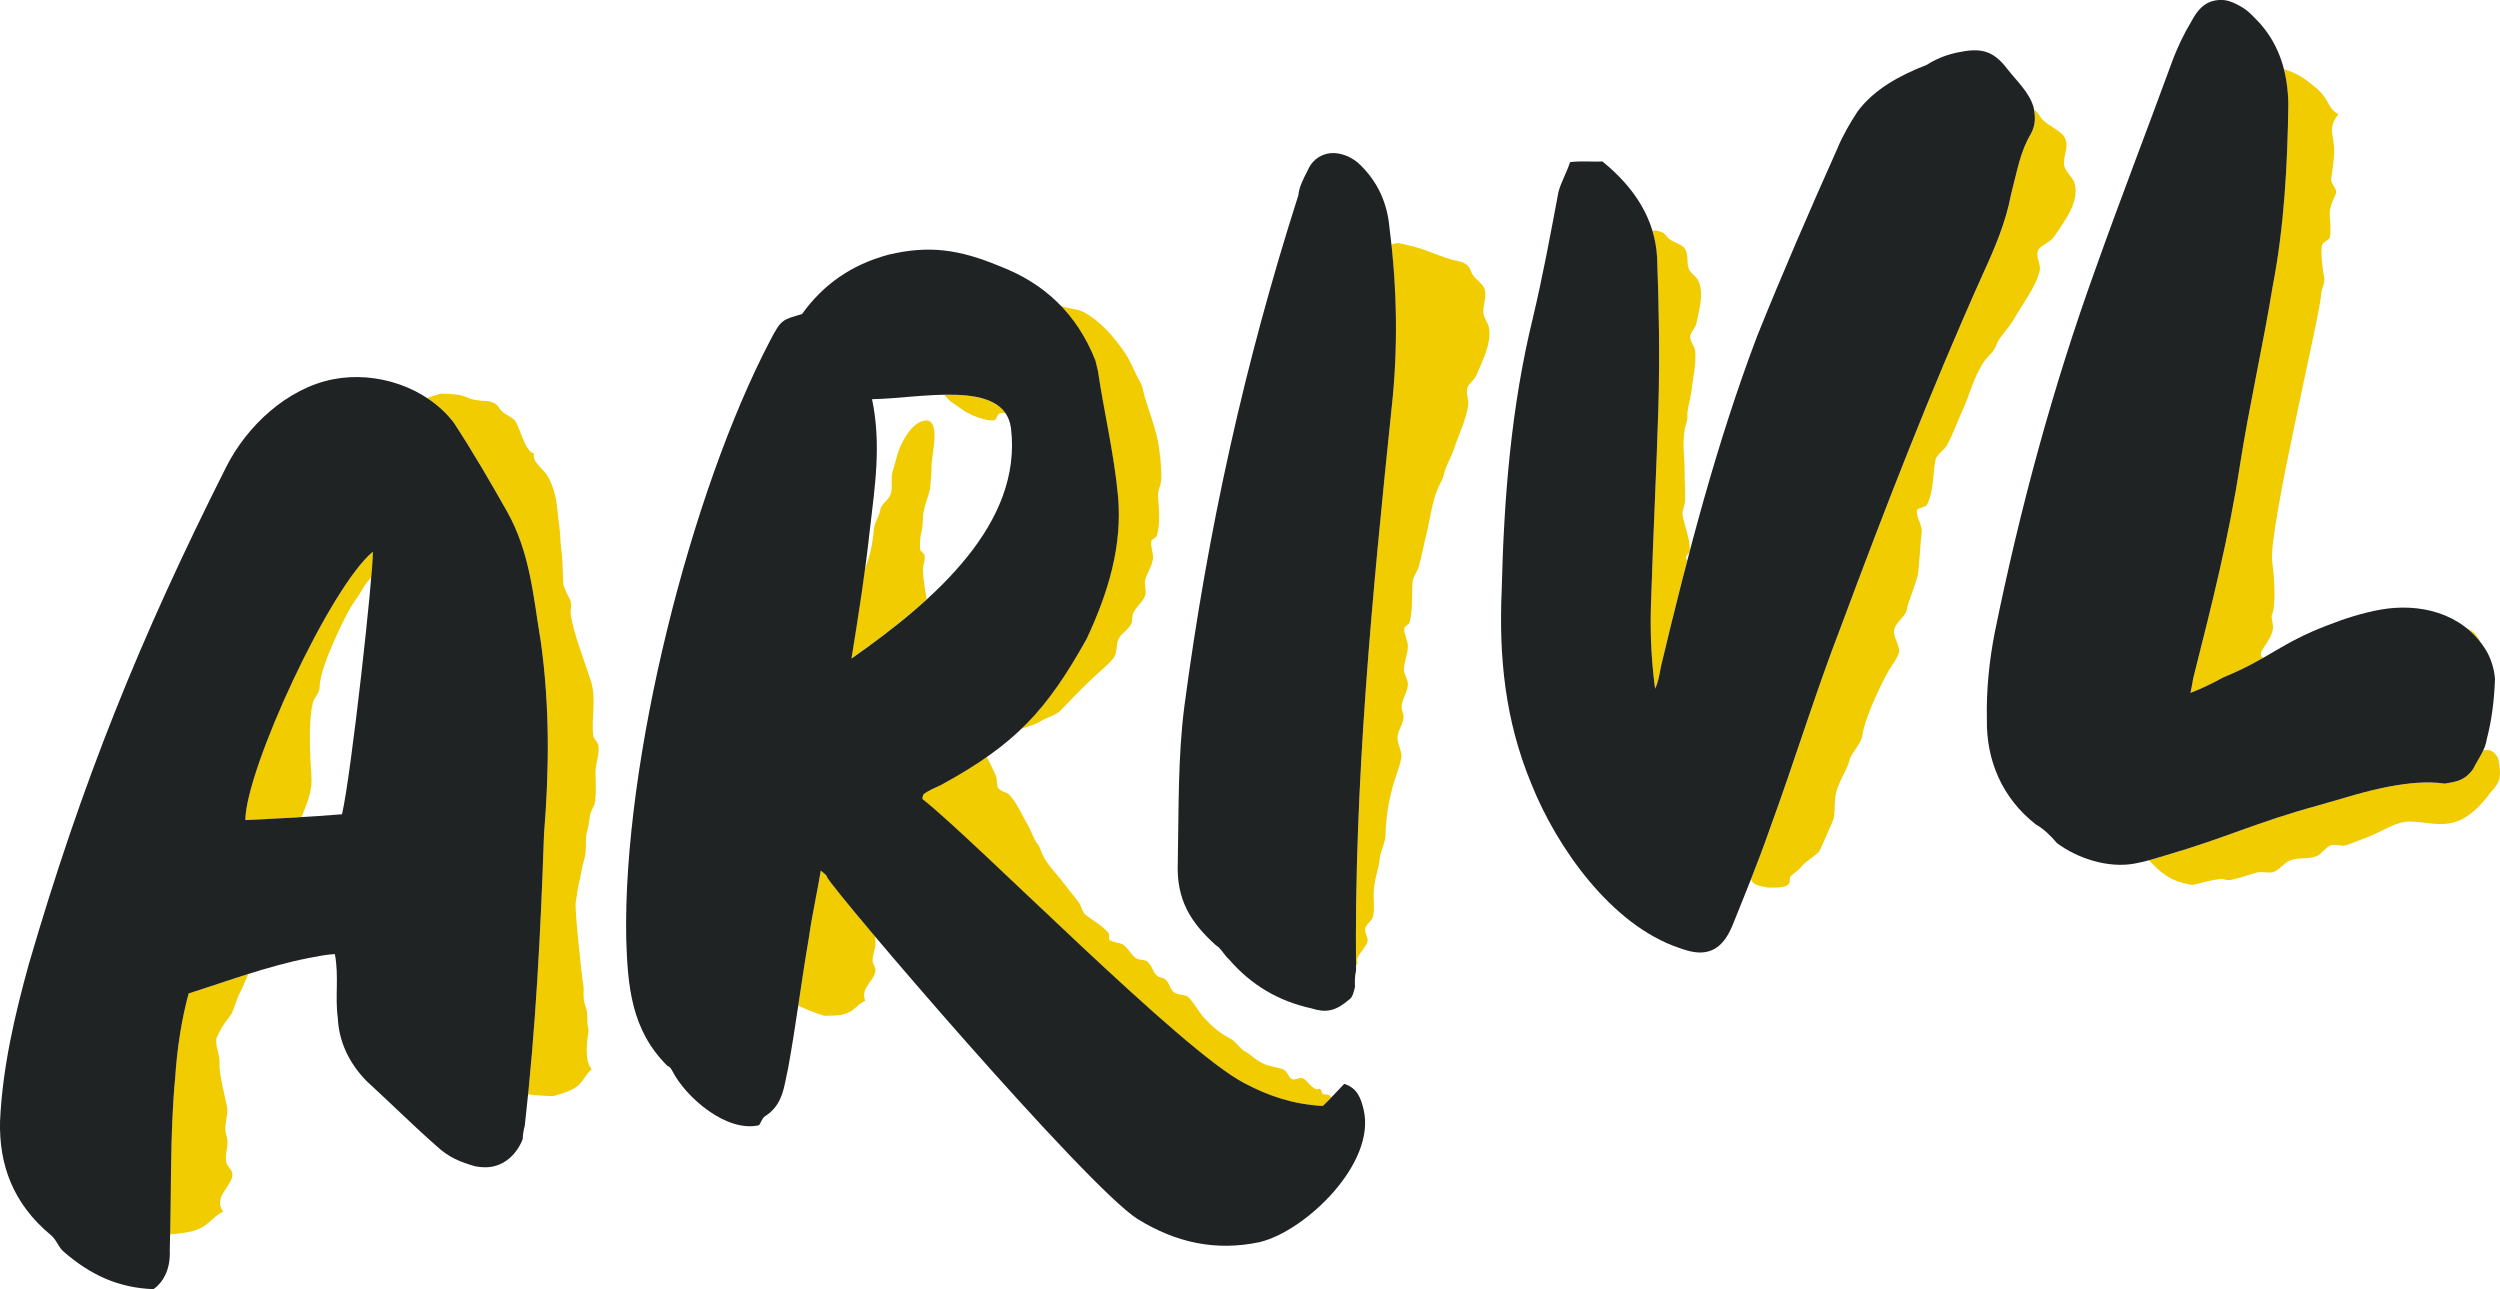
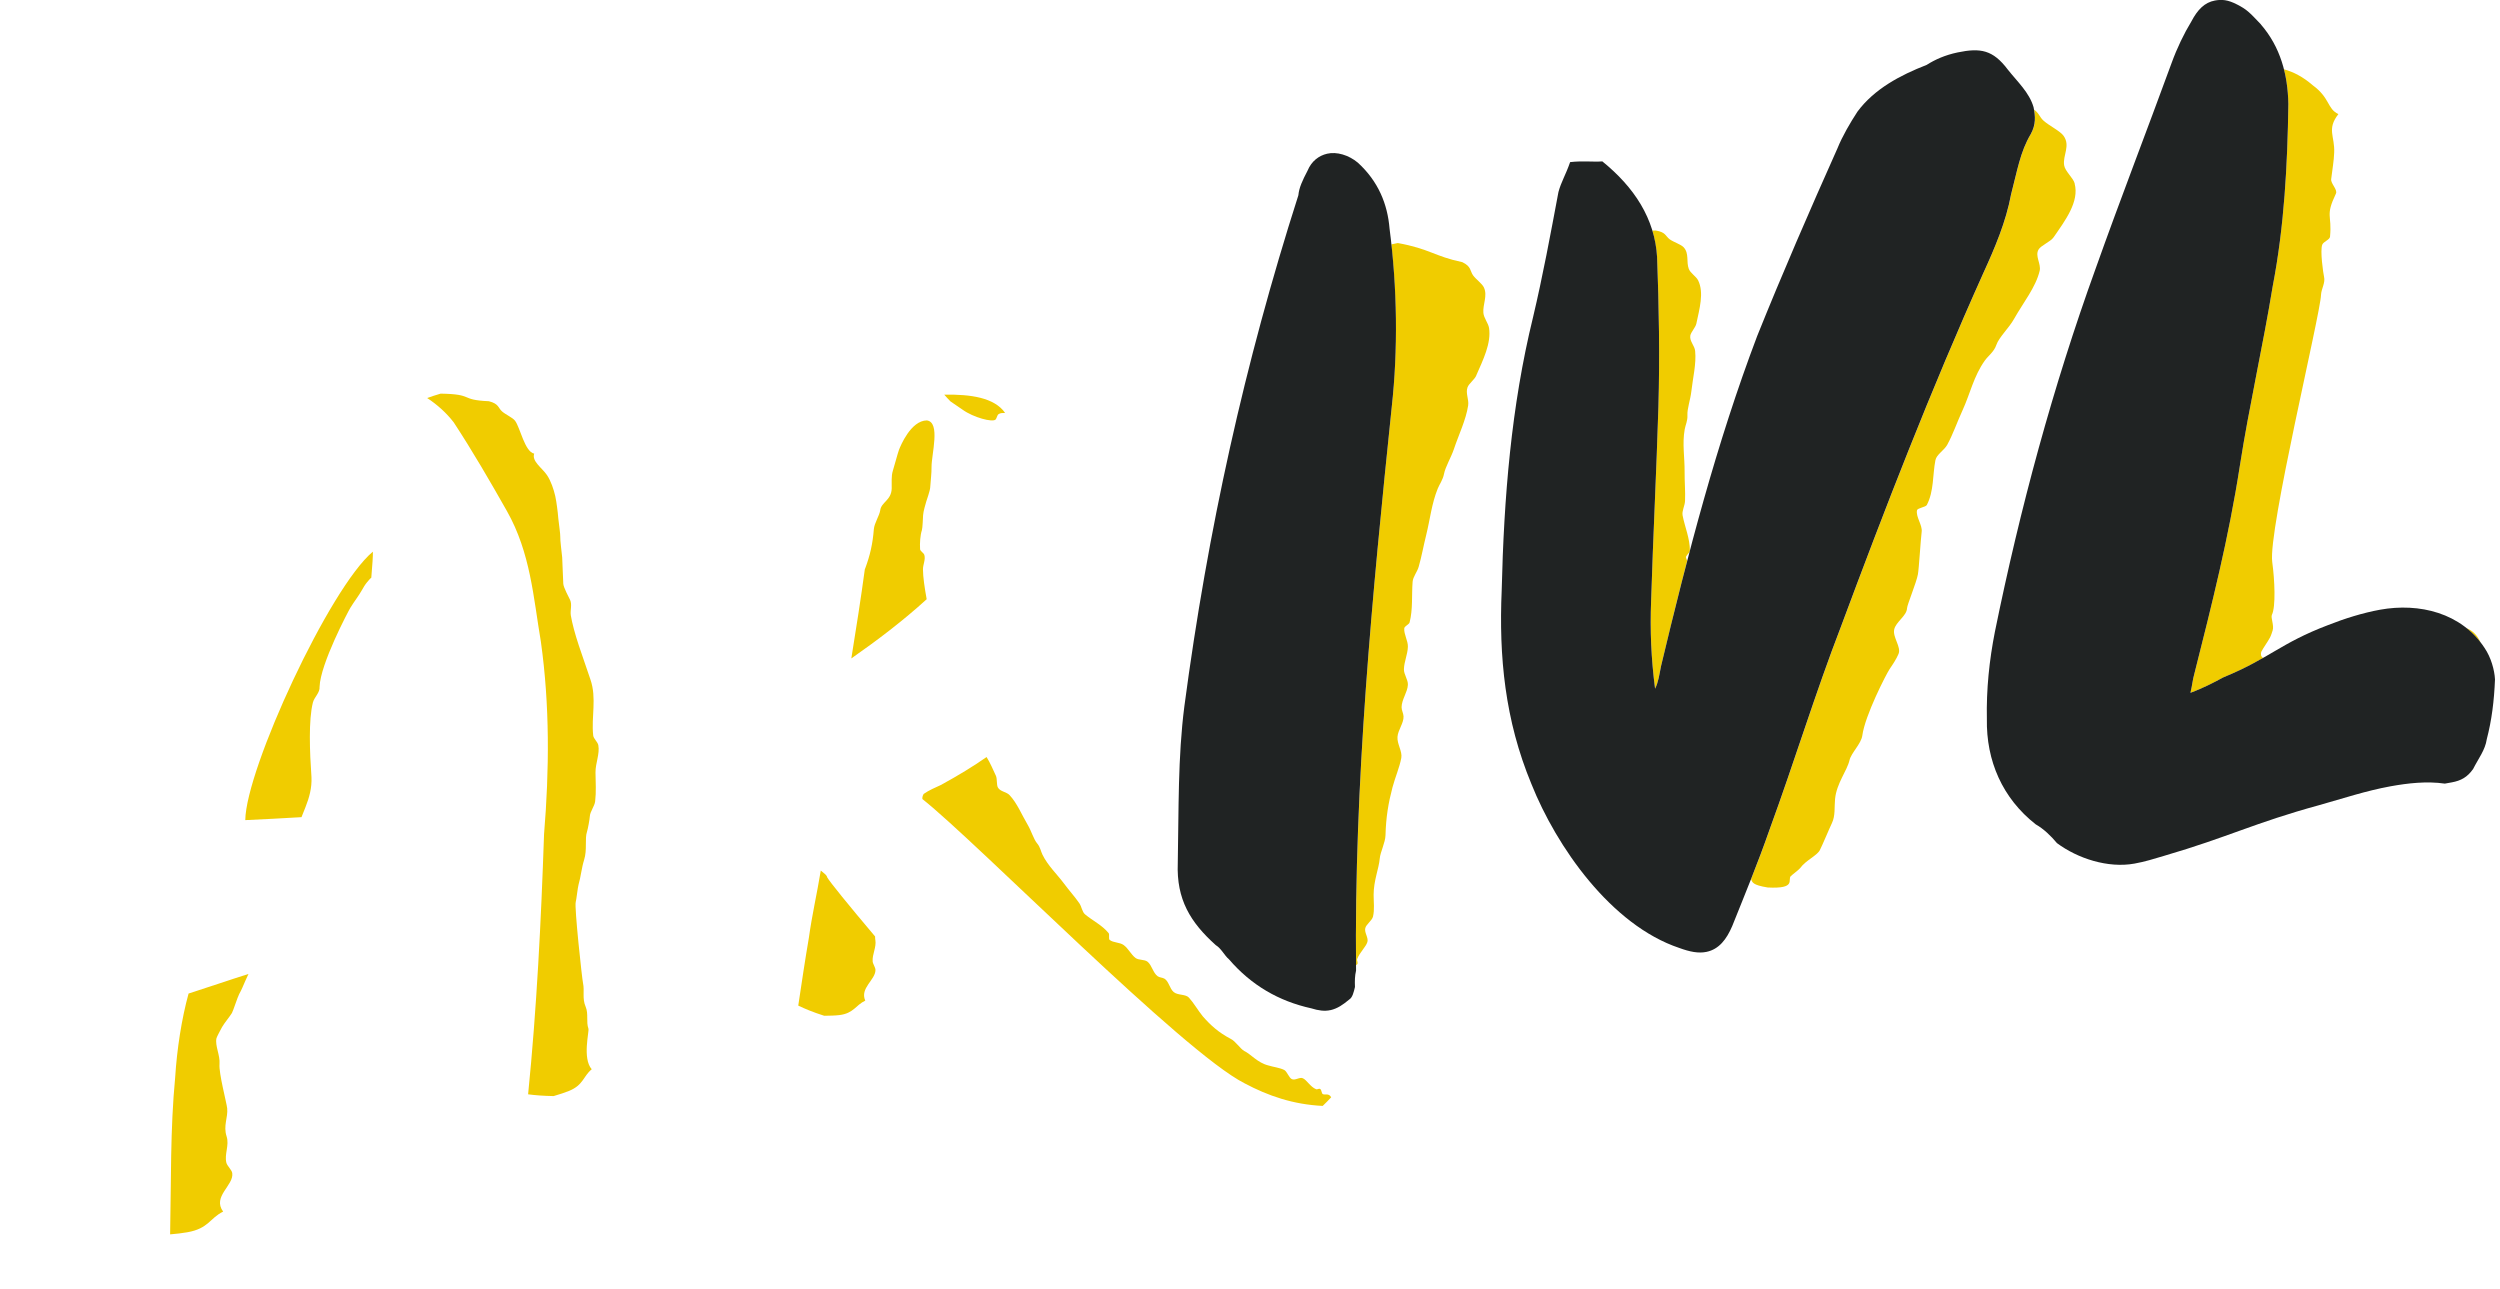
<svg xmlns="http://www.w3.org/2000/svg" id="Layer_2" viewBox="0 0 523.89 270.15">
  <defs>
    <style>.cls-1{fill:#f0cc00;fill-rule:evenodd;}.cls-1,.cls-2{stroke-width:0px;}.cls-2{fill:#202323;}</style>
  </defs>
  <g id="Layer_1-2">
    <path class="cls-1" d="m309.36,78.67c1.41-3.23,3.17-6.73,2.68-9.94-.16-1.01-1.1-2.08-1.19-3.17-.14-1.79.91-3.57.12-5.3-.37-.82-1.66-1.7-2.28-2.56-.66-.93-.34-1.85-2.25-2.76-5.88-1.24-6.79-2.78-13.52-4.01-.54.11-.96.19-1.35.28,1.24,11.39,1.3,23.16.07,34.14-4.03,38.9-7.81,77.75-7.47,116.89.09-.04.17-.09.22-.14.3-.39-.13-.76.02-1.15.54-1.4,1.84-2.53,2.14-3.57.25-.88-.67-1.93-.45-2.87.18-.81,1.41-1.58,1.62-2.43.35-1.46.13-3.05.13-4.57,0-2.98,1.11-5.52,1.28-7.58.12-1.38,1.17-3.35,1.21-4.9.1-3.81.6-6.75,1.46-10.02.56-2.1,1.47-4.17,1.85-6.18.25-1.37-.91-2.92-.8-4.41.11-1.47,1.33-2.88,1.27-4.3-.03-.64-.42-1.28-.41-1.93.03-1.63,1.23-3.1,1.32-4.67.06-1.08-.86-2.19-.83-3.28.04-1.57.78-3.12.83-4.7.04-1.27-.86-2.61-.76-3.86.03-.46,1.01-.82,1.12-1.25.71-2.77.41-5.67.63-8.52.09-1.07.96-2.04,1.27-3.13.62-2.13,1.01-4.41,1.59-6.72.79-3.2,1.14-6.56,2.41-9.68.4-.98,1.06-1.79,1.32-3.11.28-1.44,1.48-3.43,2.05-5.12,1.03-3.09,2.54-6.14,3-9.18.19-1.27-.58-2.57-.13-3.81.3-.8,1.46-1.6,1.83-2.46" />
    <path class="cls-2" d="m278.82,211.67c-1.23.29-2.59.09-4-.36-6.87-1.51-12.61-4.86-17.28-10.28-.97-.81-1.57-2.24-2.79-2.99-5.29-4.76-8.24-9.54-7.94-17.17.22-11.26,0-22.17,1.39-32.92,4.9-36.87,12.6-71.79,23.88-107.03.15-1.6.84-3.07,1.92-5.14.83-2.02,2.38-3.17,4.11-3.57,1.98-.46,4.49.25,6.44,1.88,4.31,3.94,6.22,8.71,6.64,13.82,1.61,12.4,1.79,25.39.45,37.44-4.07,39.28-7.89,78.51-7.47,118.04-.26,1.1-.28,2.15-.23,3.44-.26,1.11-.52,2.21-1.21,2.63-1.31,1.09-2.43,1.87-3.91,2.22" />
    <path class="cls-1" d="m193.41,119.31c0-1,.58-2.04.29-3.02-.13-.44-.86-.78-.89-1.2-.09-1.26.04-2.98.37-3.96.16-.48.22-2.6.26-3.17.05-.83.51-2.33.66-2.85.11-.39.78-2.21.83-2.96.11-1.63.29-2.92.28-4.29-.02-2.66,1.93-9.37-.98-9.76-3.35.03-5.53,5.34-5.85,6.19-.27.72-1.04,3.64-1.27,4.33-.38,1.19-.21,2.51-.25,3.76-.07,2.46-2.18,2.85-2.4,4.53-.16,1.13-1.23,2.7-1.34,3.97-.24,3.12-.81,5.52-1.78,8.15-.03.09-.08.17-.11.26-.82,6.07-1.79,12.25-2.83,18.69,5.41-3.78,10.88-7.92,15.79-12.41-.43-2.38-.77-4.61-.78-6.27" />
    <path class="cls-1" d="m199.15,84.1c1.15.79,1.7,1.17,2.56,1.75,2.32,1.67,6.28,2.68,6.9,2.08.21-.14.35-.91.6-1.11.43-.32.92-.27,1.42-.29-2.25-3.22-7.23-3.92-12.76-3.83.38.44.8.9,1.28,1.39" />
    <path class="cls-1" d="m183.43,196.99c-.04-.26-.05-.51-.05-.75-5.6-6.63-9.46-11.39-10.02-12.36-.11-.48-.41-.66-1.36-1.45-.83,5.02-1.84,9.32-2.49,14.05-.82,4.78-1.52,9.53-2.23,14.25,1.38.66,2.99,1.35,5.44,2.13,1.42-.03,2.09-.02,3.15-.14,3.04-.36,3.44-2.09,5.45-3.03-1.17-2.65,2.13-4.32,2.14-6.42,0-.54-.54-1.24-.59-1.8-.11-1.51.81-2.94.57-4.48" />
-     <path class="cls-1" d="m229.53,75.52c.11.48.29,1.2.52,2.16,1.28,8.58,3.4,17.47,4.21,26.17.96,10.43-2.02,20.29-6.56,30-4.53,8.09-8.51,13.88-13.69,18.86,1.6-.52,3.11-.92,4.19-1.66,1.06-.66,3.11-1.16,4.12-2.24,2.47-2.59,4.38-4.56,6.69-6.74,1.45-1.41,3.19-2.68,4.36-4.21.82-1.04.42-2.85,1.08-4.08.65-1.2,2.26-1.98,2.69-3.27.19-.58.05-1.28.27-1.85.53-1.44,2.07-2.43,2.57-3.87.33-1.01-.25-2.25,0-3.26.38-1.45,1.36-2.79,1.61-4.31.23-1.22-.53-2.61-.34-3.78.06-.43,1.03-.73,1.16-1.15.82-2.69.42-5.59.25-8.41-.04-1.06.59-2.16.68-3.32.1-2.24-.16-4.62-.52-7.07-.49-3.43-1.89-6.75-2.92-10.27-.35-1.1-.37-2.26-1.2-3.57-.84-1.44-1.73-3.93-2.98-5.73-2.18-3.16-5.05-6.68-8.81-8.6-1.51-.72-3.21-.6-4.66-1.27,3.06,3.16,5.52,6.95,7.31,11.48" />
    <path class="cls-1" d="m244.02,205.09c-.41-.25-1.03-.23-1.42-.51-.99-.72-1.2-2.29-2.12-3.04-.64-.52-1.85-.29-2.52-.79-.96-.73-1.49-1.98-2.49-2.71-.8-.59-2.15-.46-2.93-1.07-.28-.22.01-1.16-.22-1.43-1.44-1.74-3.28-2.54-4.95-3.94-.61-.52-.7-1.62-1.19-2.32-.95-1.38-2.13-2.66-3.2-4.11-1.49-2-3.37-3.73-4.52-6.06-.36-.73-.46-1.6-1.12-2.37-.72-.84-1.23-2.63-1.93-3.81-1.28-2.15-2.26-4.63-3.86-6.32-.67-.7-1.93-.7-2.43-1.58-.32-.57-.12-1.81-.42-2.46-.61-1.31-1.2-2.73-1.96-3.93-2.79,1.95-5.93,3.87-9.58,5.86-1.14.53-2.53,1.11-3.61,1.88-.36.6-.25,1.07-.25,1.07,11.58,9.17,54.54,53.02,67.52,59.57,4.94,2.63,10.19,4.43,16.36,4.73.6-.56,1.19-1.18,1.78-1.81-.52-.94-1.31-.41-1.77-.67-.23-.14-.26-.82-.46-1.01-.32-.29-.64.13-.96-.02-1.17-.48-1.95-1.94-2.74-2.28-.65-.33-1.62.52-2.33.17-.61-.3-.98-1.58-1.57-1.91-1.04-.51-2.26-.61-3.37-.96-2.24-.56-3.64-2.37-5.02-3.02-.91-.53-1.82-2.06-2.85-2.55-2.51-1.32-4.19-2.82-5.85-4.73-1.04-1.28-1.87-2.78-2.9-3.91-.69-.76-2.32-.44-3.18-1.16-.85-.71-1.03-2.25-1.93-2.8" />
-     <path class="cls-2" d="m281.67,227.12c2.75.87,3.5,2.97,4.08,5.38,2.69,11.29-12.2,25.51-21.81,27.8-9.19,1.94-17.49.11-25.53-4.83-10.77-6.83-62.88-67.78-65.05-71.58-.12-.48-.41-.66-1.36-1.45-.83,5.02-1.84,9.33-2.49,14.05-1.6,9.27-2.72,18.42-4.37,27.45-.88,3.76-.98,7.6-4.96,10.07-.42.35-.73,1.19-1.1,1.78-6.73,1.6-15.33-5.74-18.21-11.4q-.47-.9-1.01-1.03c-7.64-7.57-8.32-16.81-8.63-26.63-.73-37.15,13.48-93.61,30.25-125.54,2.26-4.35,2.56-4.17,6.59-5.38,4.38-6.12,10.24-10.31,18.11-12.44,8.65-2.06,14.99-1.03,23.16,2.35,9.49,3.58,16.36,10.06,20.21,19.81.12.48.29,1.2.52,2.16,1.28,8.58,3.4,17.47,4.21,26.17.97,10.43-2.02,20.29-6.56,30-8.37,14.95-14.8,22.06-30.53,30.64-1.14.53-2.53,1.11-3.61,1.88-.37.59-.25,1.07-.25,1.07,11.58,9.17,54.53,53.02,67.52,59.57,4.94,2.63,10.2,4.42,16.36,4.73,1.45-1.36,2.85-2.96,4.48-4.62m-99.37-116.47c-.94,8.86-2.35,17.83-3.89,27.34,17.63-12.33,35.89-28.36,33.42-48.34-1.44-10.32-18.98-6.14-29.11-6.01,1.99,9.43.58,18.4-.41,27.01" />
    <path class="cls-1" d="m479.54,21.78c-.18,12.75-.85,25.59-3.29,38.25-2.01,12.33-4.93,25.08-6.89,37.66-2.29,14.88-5.92,29.25-9.55,43.63-.31,1.05-.37,2.06-.79,3.88,2.57-.96,4.85-2.13,6.89-3.24,3.52-1.45,6.05-2.78,8.33-4.08-.45-.29-.53-.78-.38-1.28.5-.97,1.28-1.98,1.84-3.02.21-.39.45-1.16.55-1.48.33-1.04-.44-2.67-.16-3.26.83-1.69.59-7.29.07-11.06-.91-6.52,10.07-51.83,10.22-55.96.05-1.29.96-2.56.63-3.85-.14-.57-.87-5.48-.36-6.72.25-.61,1.56-1.02,1.62-1.64.45-4.7-1.06-4.23,1.23-9.03.41-.85-1.09-2.07-.99-3.04.25-2.11.57-3.78.63-5.56.16-3.45-1.61-4.88.88-8.07-2.41-1.16-1.69-3.35-5.42-6.08-2-1.74-4.03-2.77-5.99-3.31.59,2.32.88,4.74.93,7.26" />
    <path class="cls-1" d="m519.81,134.63c-.72-1.64-1.78-2.55-2.96-3,1.08.86,2.07,1.85,2.96,3" />
-     <path class="cls-1" d="m523.52,158.94c-.95-1.83-2.09-1.93-3.16-1.65-.6,1.27-1.41,2.48-2.1,3.86-1.19,1.71-2.55,2.46-4.48,2.81-.48.09-.97.18-1.45.26-3.84-.55-7.75-.09-11.37.56-5.07.92-10.01,2.56-14.99,3.96-13.54,3.7-18.99,6.68-32.49,10.62-1.09.33-2.12.64-3.16.92,2.12,2.12,4.04,4.42,9.1,5.16,1.53-.25,3.51-1.01,6.16-1.27.8.21,1.46.31,1.89.23,3.52-.82,4.31-1.32,5.57-1.58,1.11-.28,2.44.27,3.47-.12,1.17-.43,2.19-1.96,3.43-2.42,1.8-.68,3.93-.17,5.55-.88,1.13-.49,1.89-1.98,3.08-2.3.89-.24,2.27.33,3.13,0,1.56-.58,2.39-.91,4.02-1.51,3.54-1.3,6.17-3.45,9.32-3.43,5.57.04,10.14,3.18,17.04-6.33,2.22-2.21,2-3.73,1.44-6.91" />
    <path class="cls-2" d="m473.78,5.12c4.1,4.74,5.63,10.45,5.76,16.66-.18,12.75-.85,25.59-3.29,38.25-2.01,12.33-4.93,25.08-6.89,37.66-2.29,14.88-5.92,29.25-9.55,43.62-.31,1.05-.37,2.06-.79,3.88,2.57-.96,4.85-2.13,6.89-3.24,9.75-4.01,11.92-7.15,21.95-10.96,3.49-1.38,7.27-2.56,10.89-3.22,8.21-1.49,17.08.65,21.9,8,1.36,2,2.08,4.61,2.19,6.59-.18,4.52-.69,8.6-1.72,12.53-.33,2.3-1.76,4.06-2.86,6.25-1.19,1.71-2.55,2.46-4.48,2.81-.48.09-.97.18-1.45.26-3.84-.55-7.75-.09-11.37.56-5.07.92-10.01,2.56-14.99,3.96-13.54,3.7-18.99,6.68-32.49,10.62-2.13.64-4.02,1.23-6.19,1.62-5.55,1.01-11.92-1.08-16.24-4.29-1.27-1.52-2.79-2.99-4.45-3.93-6.98-5.47-10.4-13.33-10.24-22.09-.13-6.21.51-12.31,1.68-18.26,5.28-25.89,12.15-51.33,21.12-76.14,5.12-14.4,10.73-28.88,15.9-43.03,1.16-3.2,2.62-6.21,4.15-8.73,1.3-2.48,2.77-3.99,4.94-4.39,1.45-.26,2.7-.18,4.68.85,1.99,1.03,2.48,1.54,4.95,4.14" />
    <path class="cls-1" d="m434.77,38.45c-.33-1.2-2.03-2.55-2.22-3.83-.31-2.09,1.38-4.09-.13-6.18-.71-.99-3.05-2.12-4.19-3.16-.86-.78-.89-1.53-1.97-2.3.31,1.71.31,3.3-.68,5.1-2.23,3.72-2.87,7.87-4.13,12.65-1.06,5.74-3.41,11.24-5.82,16.51-10.95,24.35-20.56,49.17-29.87,74.18-5.37,13.91-9.67,28.09-14.94,42.48-1.19,3.44-2.51,6.9-3.87,10.33.26.66.28,1.23,3.49,1.75,6.08.31,4.11-1.61,4.83-2.38.27-.28,1.72-1.34,2.02-1.75,1.07-1.5,3.44-2.54,4.05-3.66.5-.94,2.1-4.79,2.55-5.7.75-1.56.49-3.38.66-5.06.32-3.31,2.52-5.9,3.03-8.14.35-1.51,2.45-3.44,2.68-5.15.55-4.2,5.02-12.89,5.73-13.95.72-1.05,1.41-2.1,1.86-3.16.61-1.45-1.26-3.48-.91-5.11.34-1.61,2.63-2.86,2.69-4.45.02-.72,1.97-5.38,2.28-7.11.22-1.19.57-7.17.79-8.91.19-1.41-1.26-3.14-.98-4.51.1-.5,1.83-.66,2.06-1.12,1.51-2.91,1.19-6.25,1.8-9.39.23-1.18,1.83-2.06,2.47-3.21,1.23-2.25,2.06-4.73,3.2-7.21,1.59-3.44,2.34-7.17,4.68-10.45.73-1.03,1.93-1.82,2.42-3.28.53-1.59,2.71-3.62,3.72-5.47,1.88-3.35,4.55-6.62,5.36-10.07.33-1.45-1.02-3.07-.25-4.43.5-.88,2.53-1.65,3.17-2.59,2.45-3.55,5.42-7.46,4.4-11.27" />
    <path class="cls-1" d="m347.26,53.98c.38,10.2.57,20.69.27,31.28-.41,13.62-1.11,27.06-1.53,40.68-.24,6.07,0,12.03.83,18.38.71-1.4.89-2.94,1.26-4.77,1.77-7.4,3.57-14.75,5.48-22.06-.12-.22-.22-.44-.26-.67-.07-.33.55-.8.75-1.18.02-.08.04-.16.06-.24.03-2.54-1.04-4.92-1.52-7.39-.18-.94.46-2,.51-3.02.09-1.98-.11-4.02-.09-6.14.03-2.94-.52-5.88.02-8.87.16-.94.64-1.8.57-2.99-.07-1.3.63-3.29.81-4.88.32-2.89,1.08-5.86.81-8.55-.1-1.12-1.19-2.04-1.02-3.2.11-.75,1.09-1.72,1.27-2.53.64-3.08,1.65-6.47.38-9.07-.4-.82-1.62-1.51-1.96-2.41-.57-1.49.12-3.25-1.09-4.54-.57-.61-2.09-1.07-2.91-1.66-.89-.65-.78-1.5-2.94-1.85-.25.01-.47.02-.71.02.55,1.8.89,3.68,1,5.66" />
    <path class="cls-2" d="m335.78,33.82c6.64,5.38,11.03,11.98,11.48,20.16.38,10.2.57,20.69.27,31.28-.41,13.62-1.11,27.06-1.53,40.68-.24,6.07,0,12.03.83,18.38.71-1.4.89-2.94,1.26-4.77,5.62-23.49,11.58-46.54,20.14-69.14,5.28-13.14,11.03-26.37,16.84-39.37.99-2.46,2.65-5.32,4.17-7.64,3.52-4.75,8.93-7.63,14.5-9.8,1.77-1.12,3.83-2.05,6.47-2.61,4.8-1,7.41-.55,10.52,3.57,2.04,2.58,4.52,4.82,5.41,7.89.4,1.92.51,3.65-.58,5.64-2.23,3.72-2.87,7.87-4.13,12.64-1.06,5.74-3.41,11.24-5.82,16.51-10.95,24.35-20.56,49.17-29.87,74.18-5.37,13.91-9.67,28.09-14.94,42.48-2.35,6.76-5.18,13.62-7.81,20.18-1.18,2.75-2.75,4.84-5.39,5.39-1.68.35-3.51-.02-5.69-.82-14.29-4.78-25.74-21.19-31-34.38-5.55-13.38-6.82-26.65-6.22-40.56.46-19.4,1.98-38.51,6.58-57.28,2-8.44,3.65-17.31,5.31-26.18.56-2.12,1.51-3.57,2.45-6.28,2.69-.31,4.76,0,6.74-.15" />
    <path class="cls-1" d="m125.38,156.16c-.13-.7-.99-1.34-1.07-2.03-.43-3.89.77-7.82-.58-11.73-.39-1.14-.8-2.33-1.21-3.54-.41-1.2-.84-2.43-1.23-3.61-.78-2.37-1.38-4.57-1.67-6.28-.17-1.07.31-2.26-.16-3.27-.21-.44-1.38-2.6-1.42-3.37-.06-.77-.18-4.9-.23-5.52-.09-.9-.45-3.73-.4-4.32.04-.44-.33-3-.41-3.82-.04-.44-.08-.87-.12-1.27-.05-.41-.1-.81-.15-1.19-.1-.77-.21-1.5-.37-2.24-.33-1.44-.91-3.18-1.73-4.4-1-1.5-3.24-2.89-2.69-4.51-1.97-.38-2.93-5.44-4-6.88-.51-.68-1.98-1.29-2.74-1.97-.83-.74-.63-1.59-2.75-2.13-6.28-.27-2.95-1.48-10.12-1.59-1.26.39-1.96.59-2.81.92,2.12,1.4,4.02,3.1,5.56,5.1,3.93,5.98,7.7,12.49,11.14,18.57,4.97,8.78,5.56,18.16,7.12,27.36,1.88,13.38,1.78,26.91.67,40.38-.63,18.41-1.53,36.47-3.34,54.5,1.42.19,3.08.33,5.35.37,1.46-.45,2.16-.65,3.22-1.08,3.05-1.25,2.95-3.06,4.76-4.54-2.01-2.28-.49-7.96-.69-8.5-.52-1.47.05-3.11-.58-4.59-.77-1.77-.2-3.34-.55-4.93-.21-.96-1.85-16.07-1.53-17.03.12-.34.43-3.13.59-3.65.45-1.5.65-3.56,1.15-5.13.71-2.23.1-4.43.63-5.99.16-.46.55-2.57.58-3.17.06-1.05,1-2.12,1.12-3.17.23-1.93.1-4.02.07-6.04-.02-1.94.93-3.88.59-5.73" />
    <path class="cls-1" d="m78.13,115.61c-9.03,7.52-26.59,45.47-26.73,56.25,3.88-.18,7.84-.38,11.78-.62.28-.7.57-1.4.84-2.11.78-1.97,1.36-4.01,1.25-6.28-.37-5.35-.63-11.95.3-15.64.3-1.15,1.5-2.04,1.4-3.29.16-4.8,6.02-15.84,6.43-16.52.44-.74.89-1.35,1.3-1.96.42-.58.78-1.17,1.13-1.76.33-.59.67-1.16,1.08-1.66.2-.25.41-.5.64-.74.08-.08.17-.15.26-.22.23-2.71.36-4.66.33-5.44" />
    <path class="cls-1" d="m39.52,208.19c-1.46,5.29-2.45,11.73-2.81,17.56-1.05,10.89-.83,21.93-1.06,32.92,1.42-.13,2.33-.22,3.6-.44,4.48-.78,4.7-2.96,7.51-4.33-2.33-3.17,2.29-5.5,1.91-8.07-.09-.66-1.05-1.48-1.23-2.16-.45-1.84.65-3.65.05-5.52-.74-2.25.31-3.95.12-5.89-.12-1.16-1.78-7.36-1.61-9.28.16-1.84-.98-3.85-.64-5.4.05-.26.9-1.86,1.17-2.34.55-.95,1.43-1.94,2.07-2.95.23-.36,1.22-3.44,1.53-3.99.46-.79.85-1.77,1.27-2.73.22-.5.44-1,.67-1.47-4.23,1.33-8.38,2.78-12.54,4.1" />
-     <path class="cls-2" d="m64.82,200.73c-8.91,1.75-17.05,4.84-25.29,7.46-1.46,5.29-2.45,11.73-2.81,17.56-1.15,11.98-.76,24.15-1.15,36.23.18,3.46-.99,6.44-3.4,8.17-7.55-.27-13.37-3.13-18.79-7.82-1.2-1.02-1.48-2.46-2.68-3.47C2.64,252.19-.21,243.99.01,234.95c.52-11.36,3.12-22.37,6.04-32.94,11.07-37.93,23.16-68.06,41.34-104.13,4.32-8.6,12.77-16.51,22.4-18.4,9.15-1.79,19.58,1.66,25.28,9.05,3.92,5.98,7.7,12.49,11.14,18.57,4.97,8.78,5.56,18.16,7.12,27.36,1.88,13.38,1.78,26.91.67,40.38-.7,20.64-1.74,40.85-4.03,61.05-.29,1.06-.39,1.83-.44,2.84-1.17,2.98-3.48,5.19-6.37,5.75-.96.19-2.22.18-3.51-.06-3.17-.88-5.62-1.9-8.07-4.17-5.13-4.5-9.5-8.89-14.68-13.63-3.74-3.77-5.89-8.35-6.11-13.31-.61-4.38.27-8.8-.62-13.38-1.73.09-3.66.47-5.34.8m13.31-85.13c-9.03,7.52-26.59,45.47-26.73,56.25,6.69-.31,13.62-.67,20.26-1.22,1.91-8.13,6.59-50.55,6.46-55.03" />
  </g>
</svg>